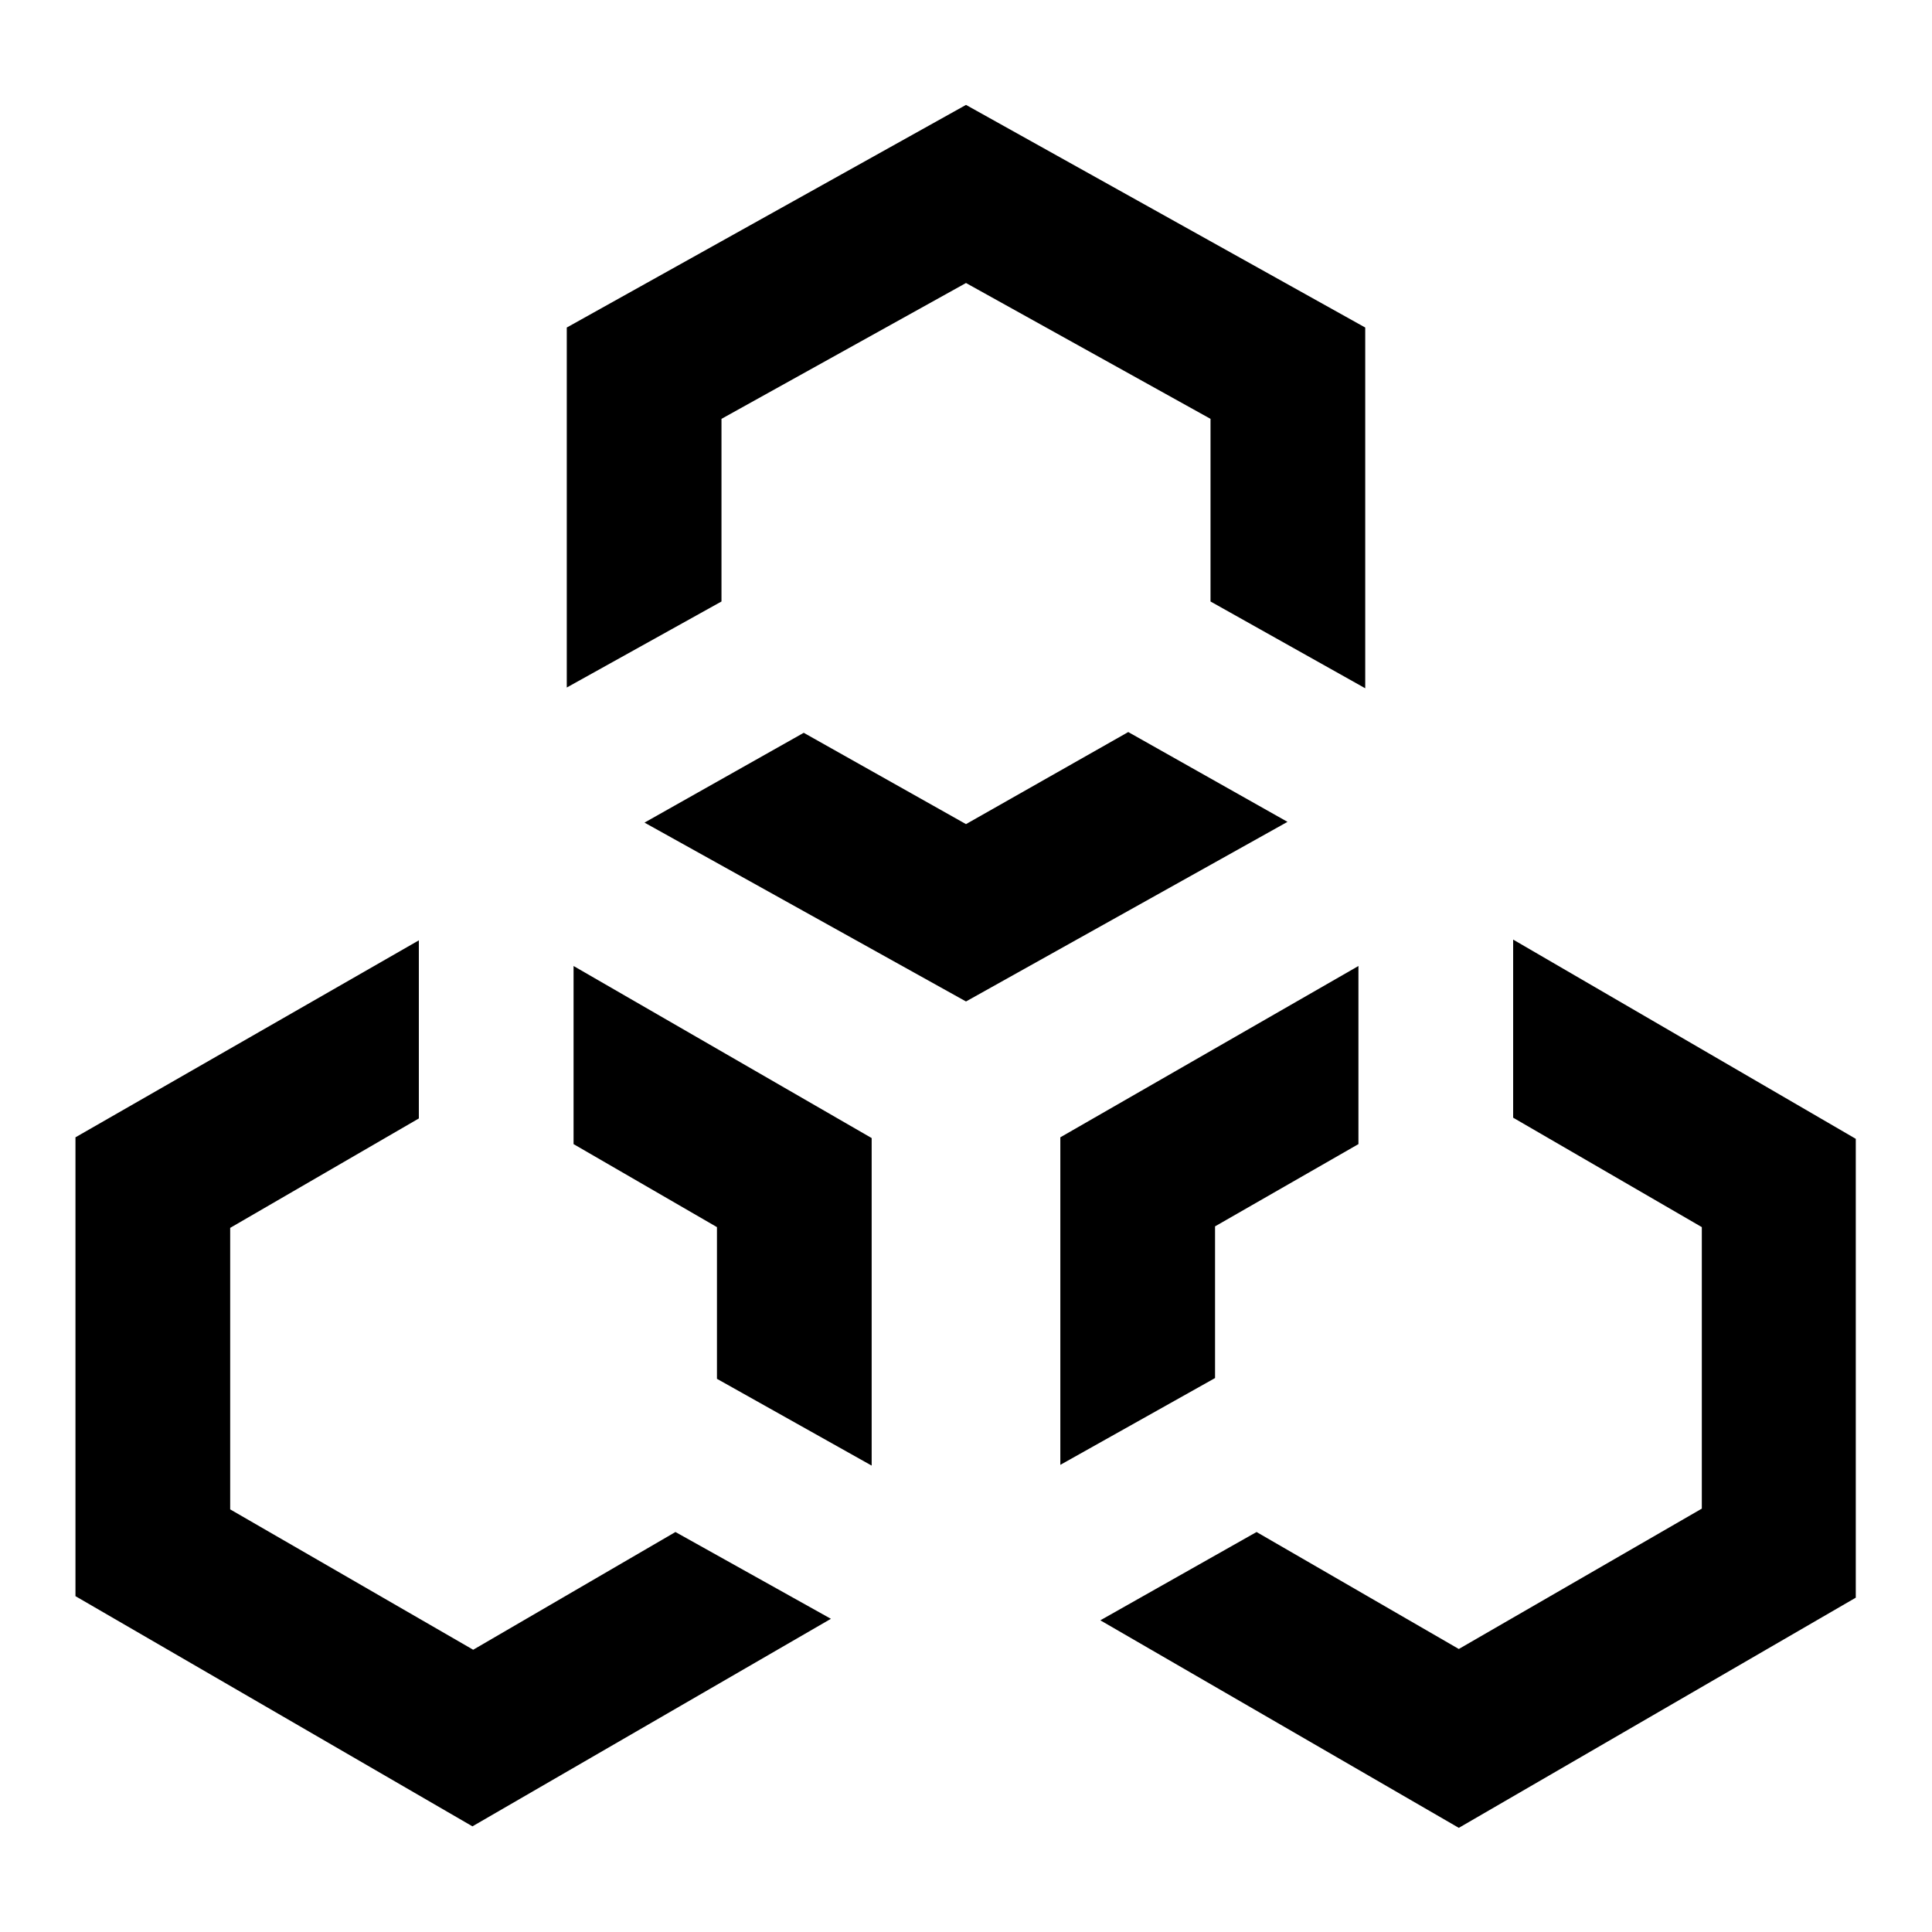
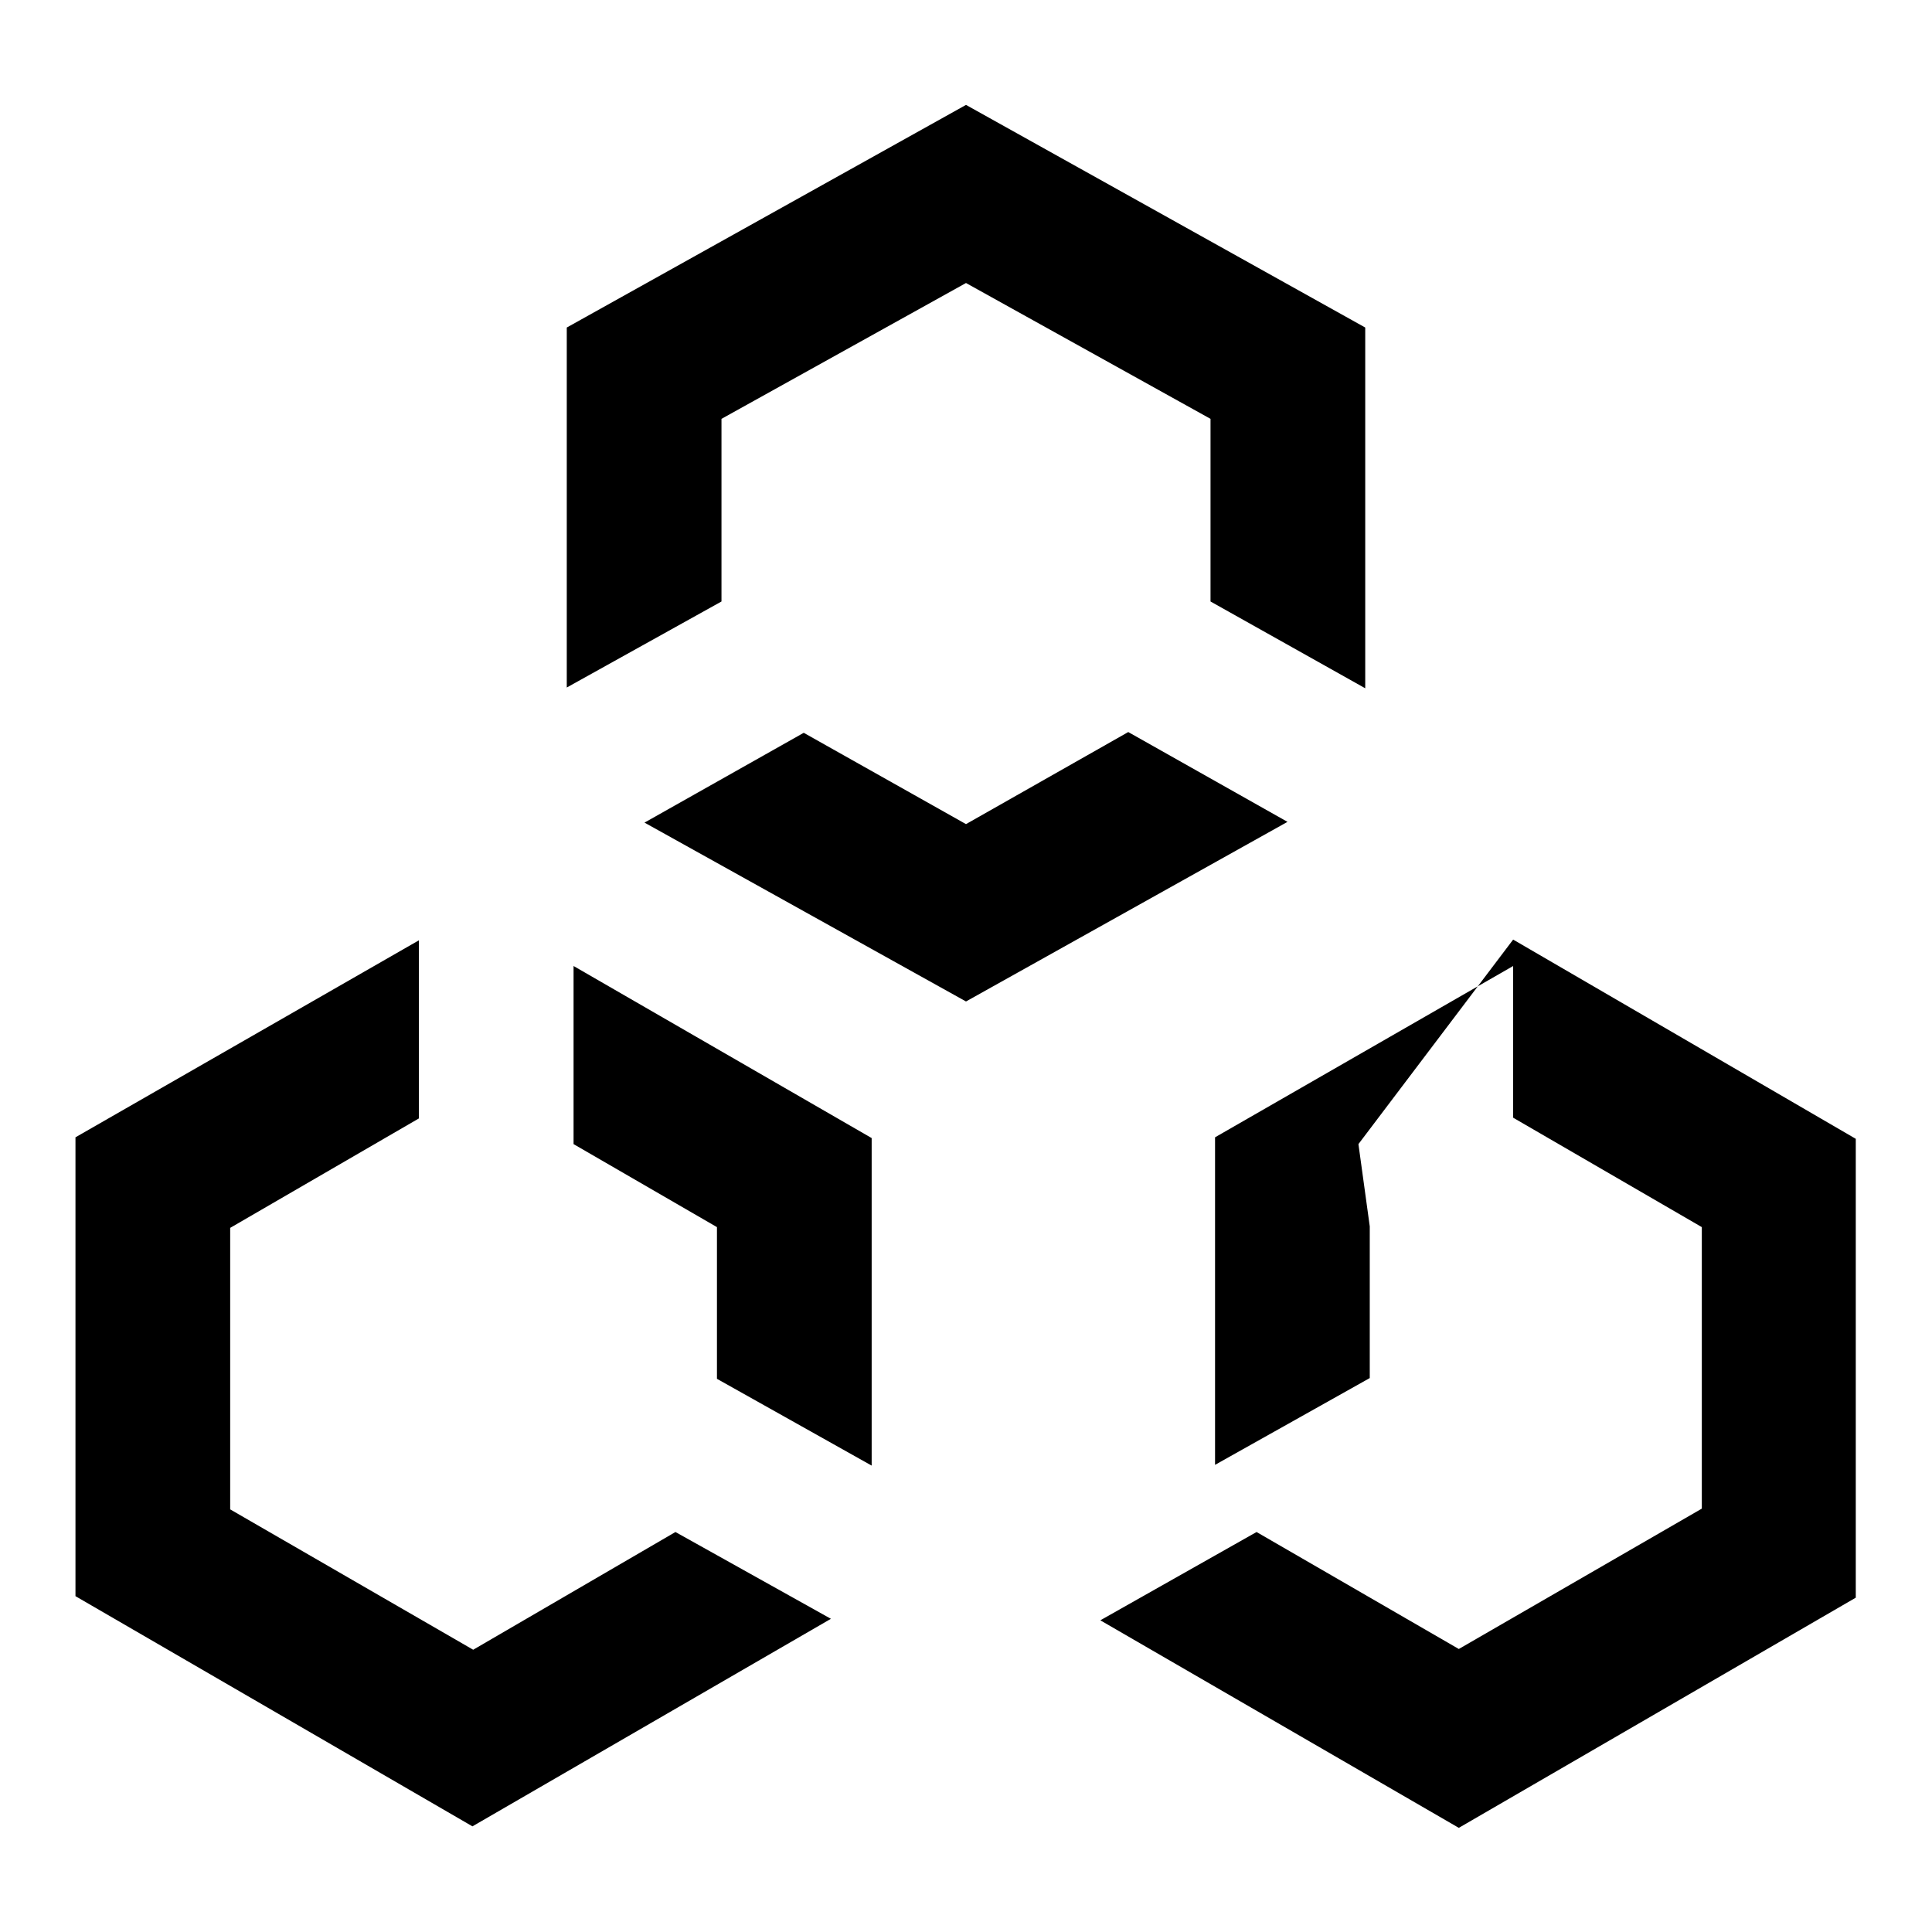
<svg xmlns="http://www.w3.org/2000/svg" version="1.1" x="0px" y="0px" viewBox="0 0 256 256" enable-background="new 0 0 256 256" xml:space="preserve">
  <g>
-     <path fill="#000000" d="M76,128v23.6L95,162.6v20.1l20.5,11.5v-43.4L76,128z M89.5,203l-26.8,15.6l-32.2-18.6v-37.3l25-14.5v-23.6 L10,150.7v60.8l52.6,30.5l47.5-27.5L89.5,203z M200.5,124.5v23.6l25,14.5v37.3l-32.2,18.6L166.5,203l-20.7,11.7l47.5,27.5 l52.6-30.5v-60.8L200.5,124.5z M180,151.6V128l-39.5,22.7v43.4l20.5-11.5v-20.1L180,151.6L180,151.6z M128,132.7l42.6-23.8 l-21.1-11.9L128,109.2l-21.5-12.1l-21.1,11.9L128,132.7z M95.6,79.7V55.5l32.4-18l32.4,18v24.2l20.5,11.5V43.4L128,13.9L75.1,43.4 v47.7L95.6,79.7z" />
+     <path fill="#000000" d="M76,128v23.6L95,162.6v20.1l20.5,11.5v-43.4L76,128z M89.5,203l-26.8,15.6l-32.2-18.6v-37.3l25-14.5v-23.6 L10,150.7v60.8l52.6,30.5l47.5-27.5L89.5,203z M200.5,124.5v23.6l25,14.5v37.3l-32.2,18.6L166.5,203l-20.7,11.7l47.5,27.5 l52.6-30.5v-60.8L200.5,124.5z V128l-39.5,22.7v43.4l20.5-11.5v-20.1L180,151.6L180,151.6z M128,132.7l42.6-23.8 l-21.1-11.9L128,109.2l-21.5-12.1l-21.1,11.9L128,132.7z M95.6,79.7V55.5l32.4-18l32.4,18v24.2l20.5,11.5V43.4L128,13.9L75.1,43.4 v47.7L95.6,79.7z" />
  </g>
</svg>